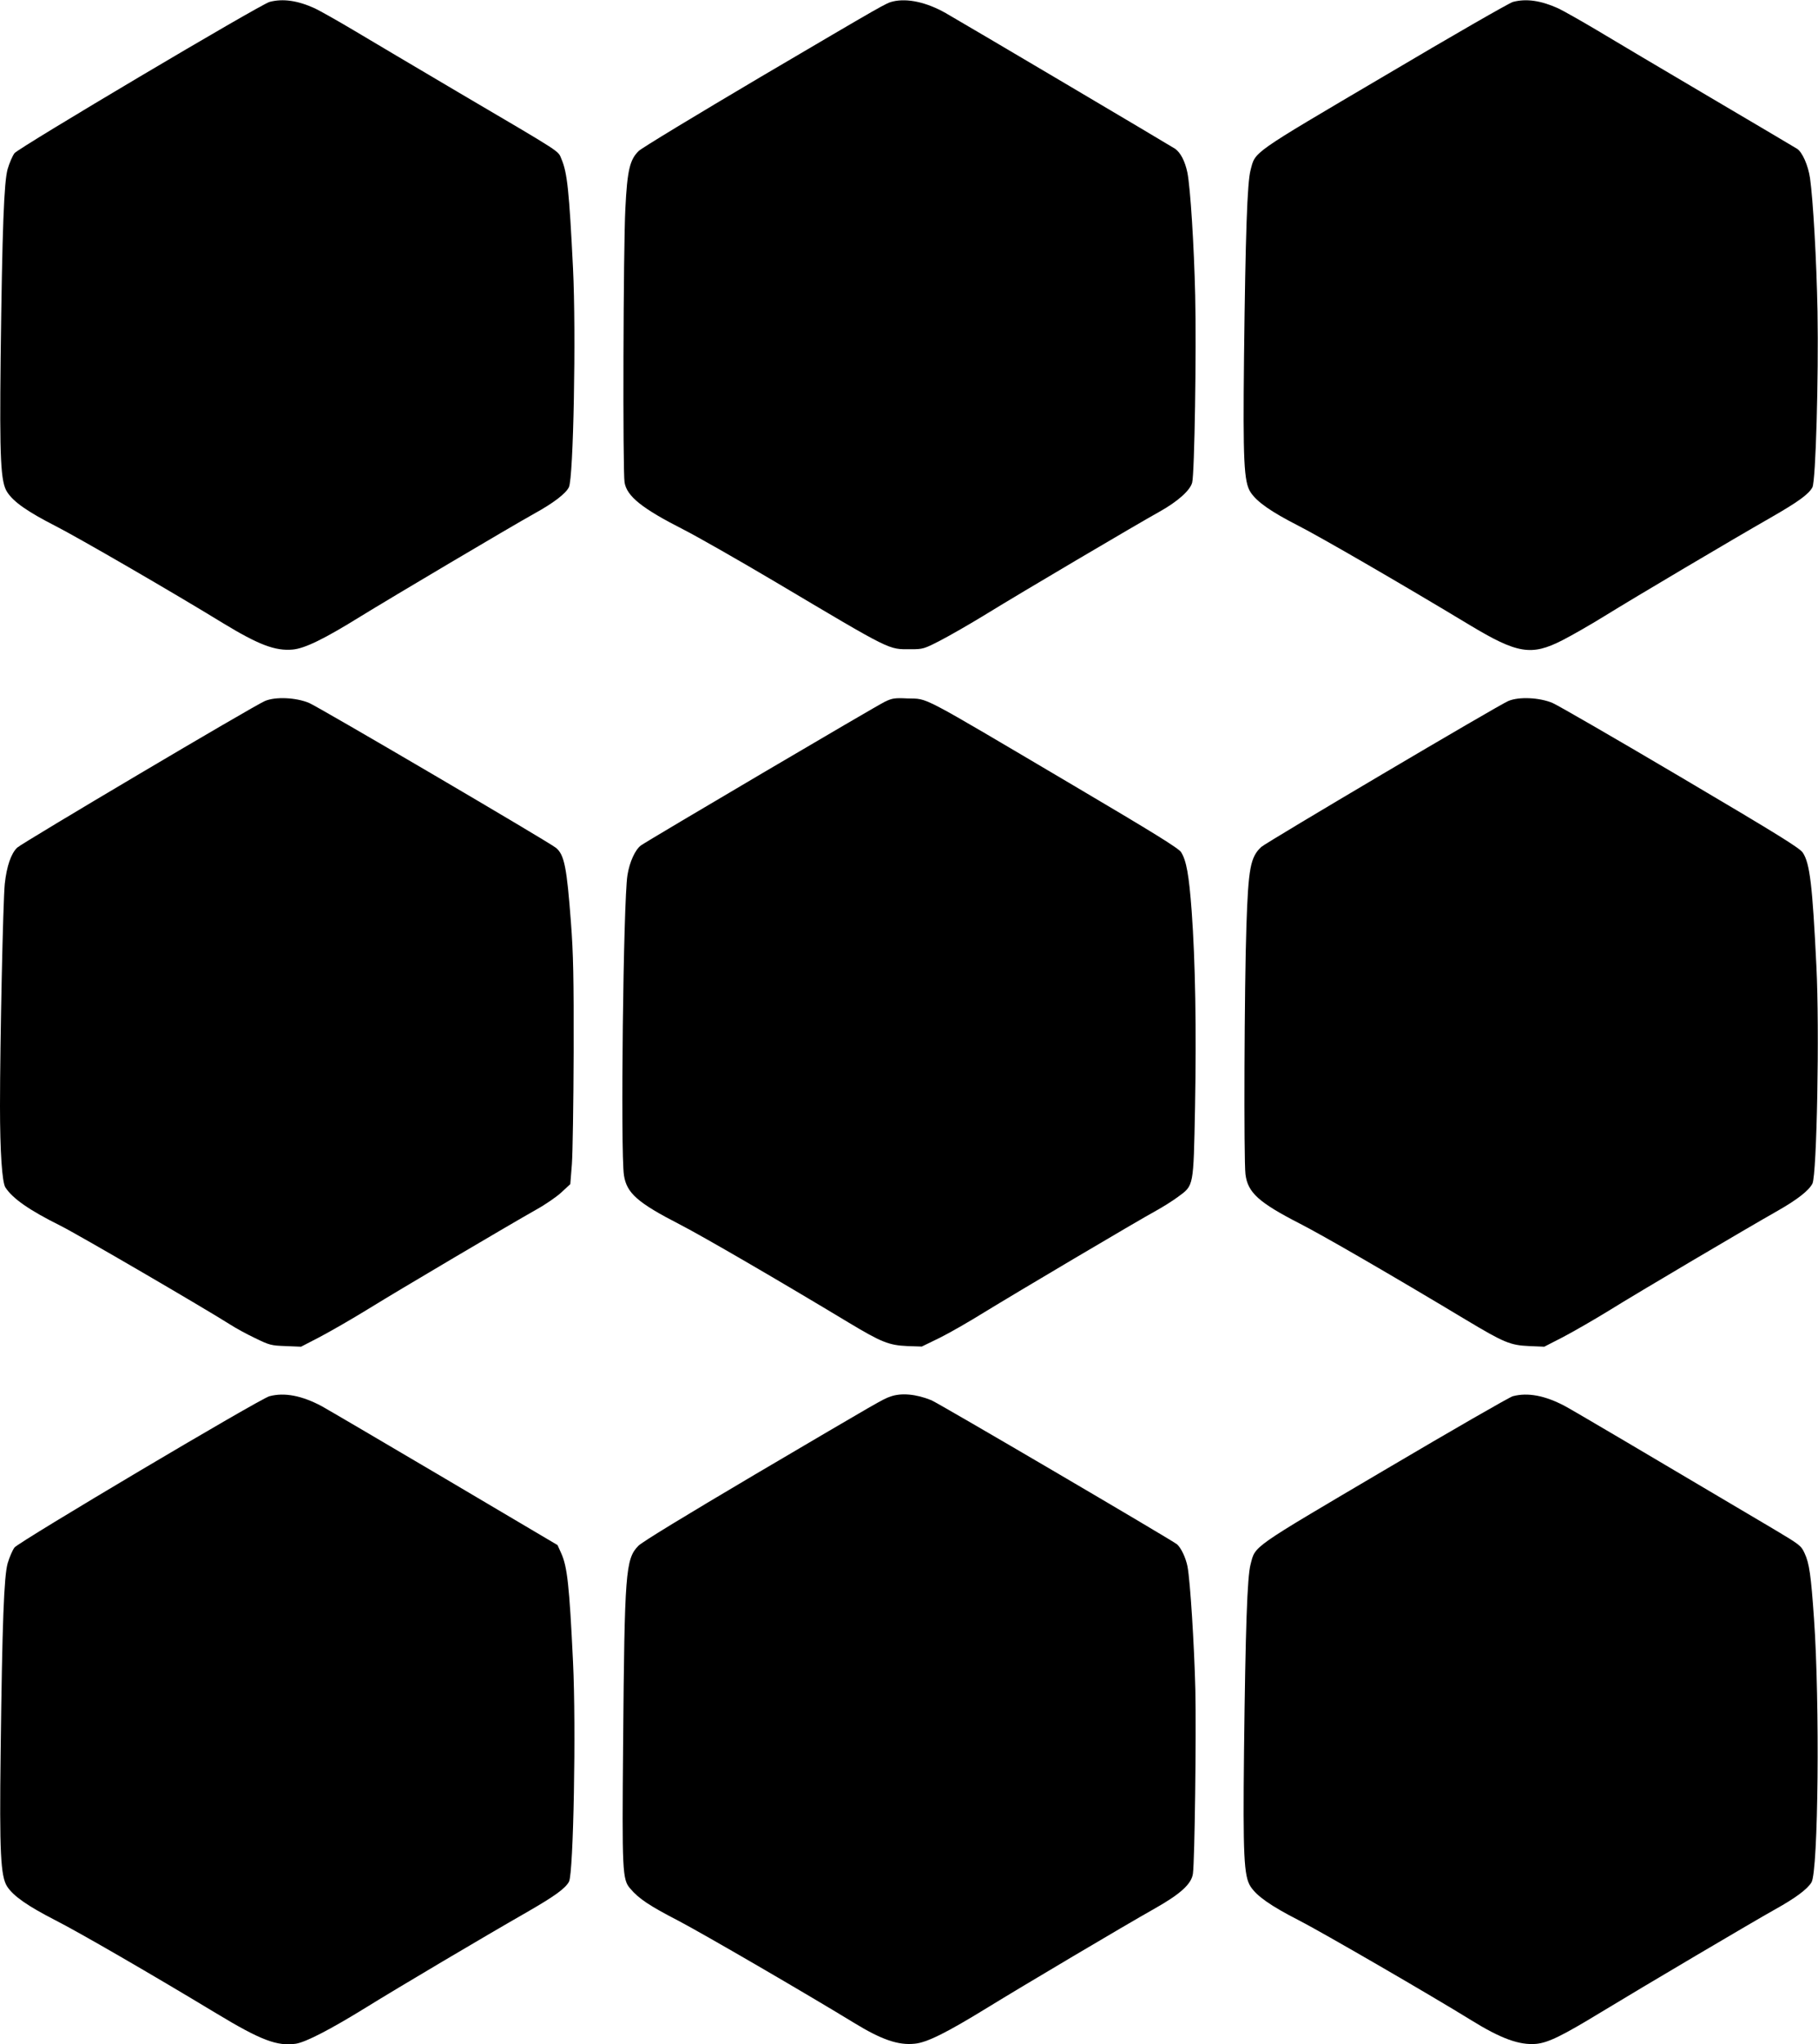
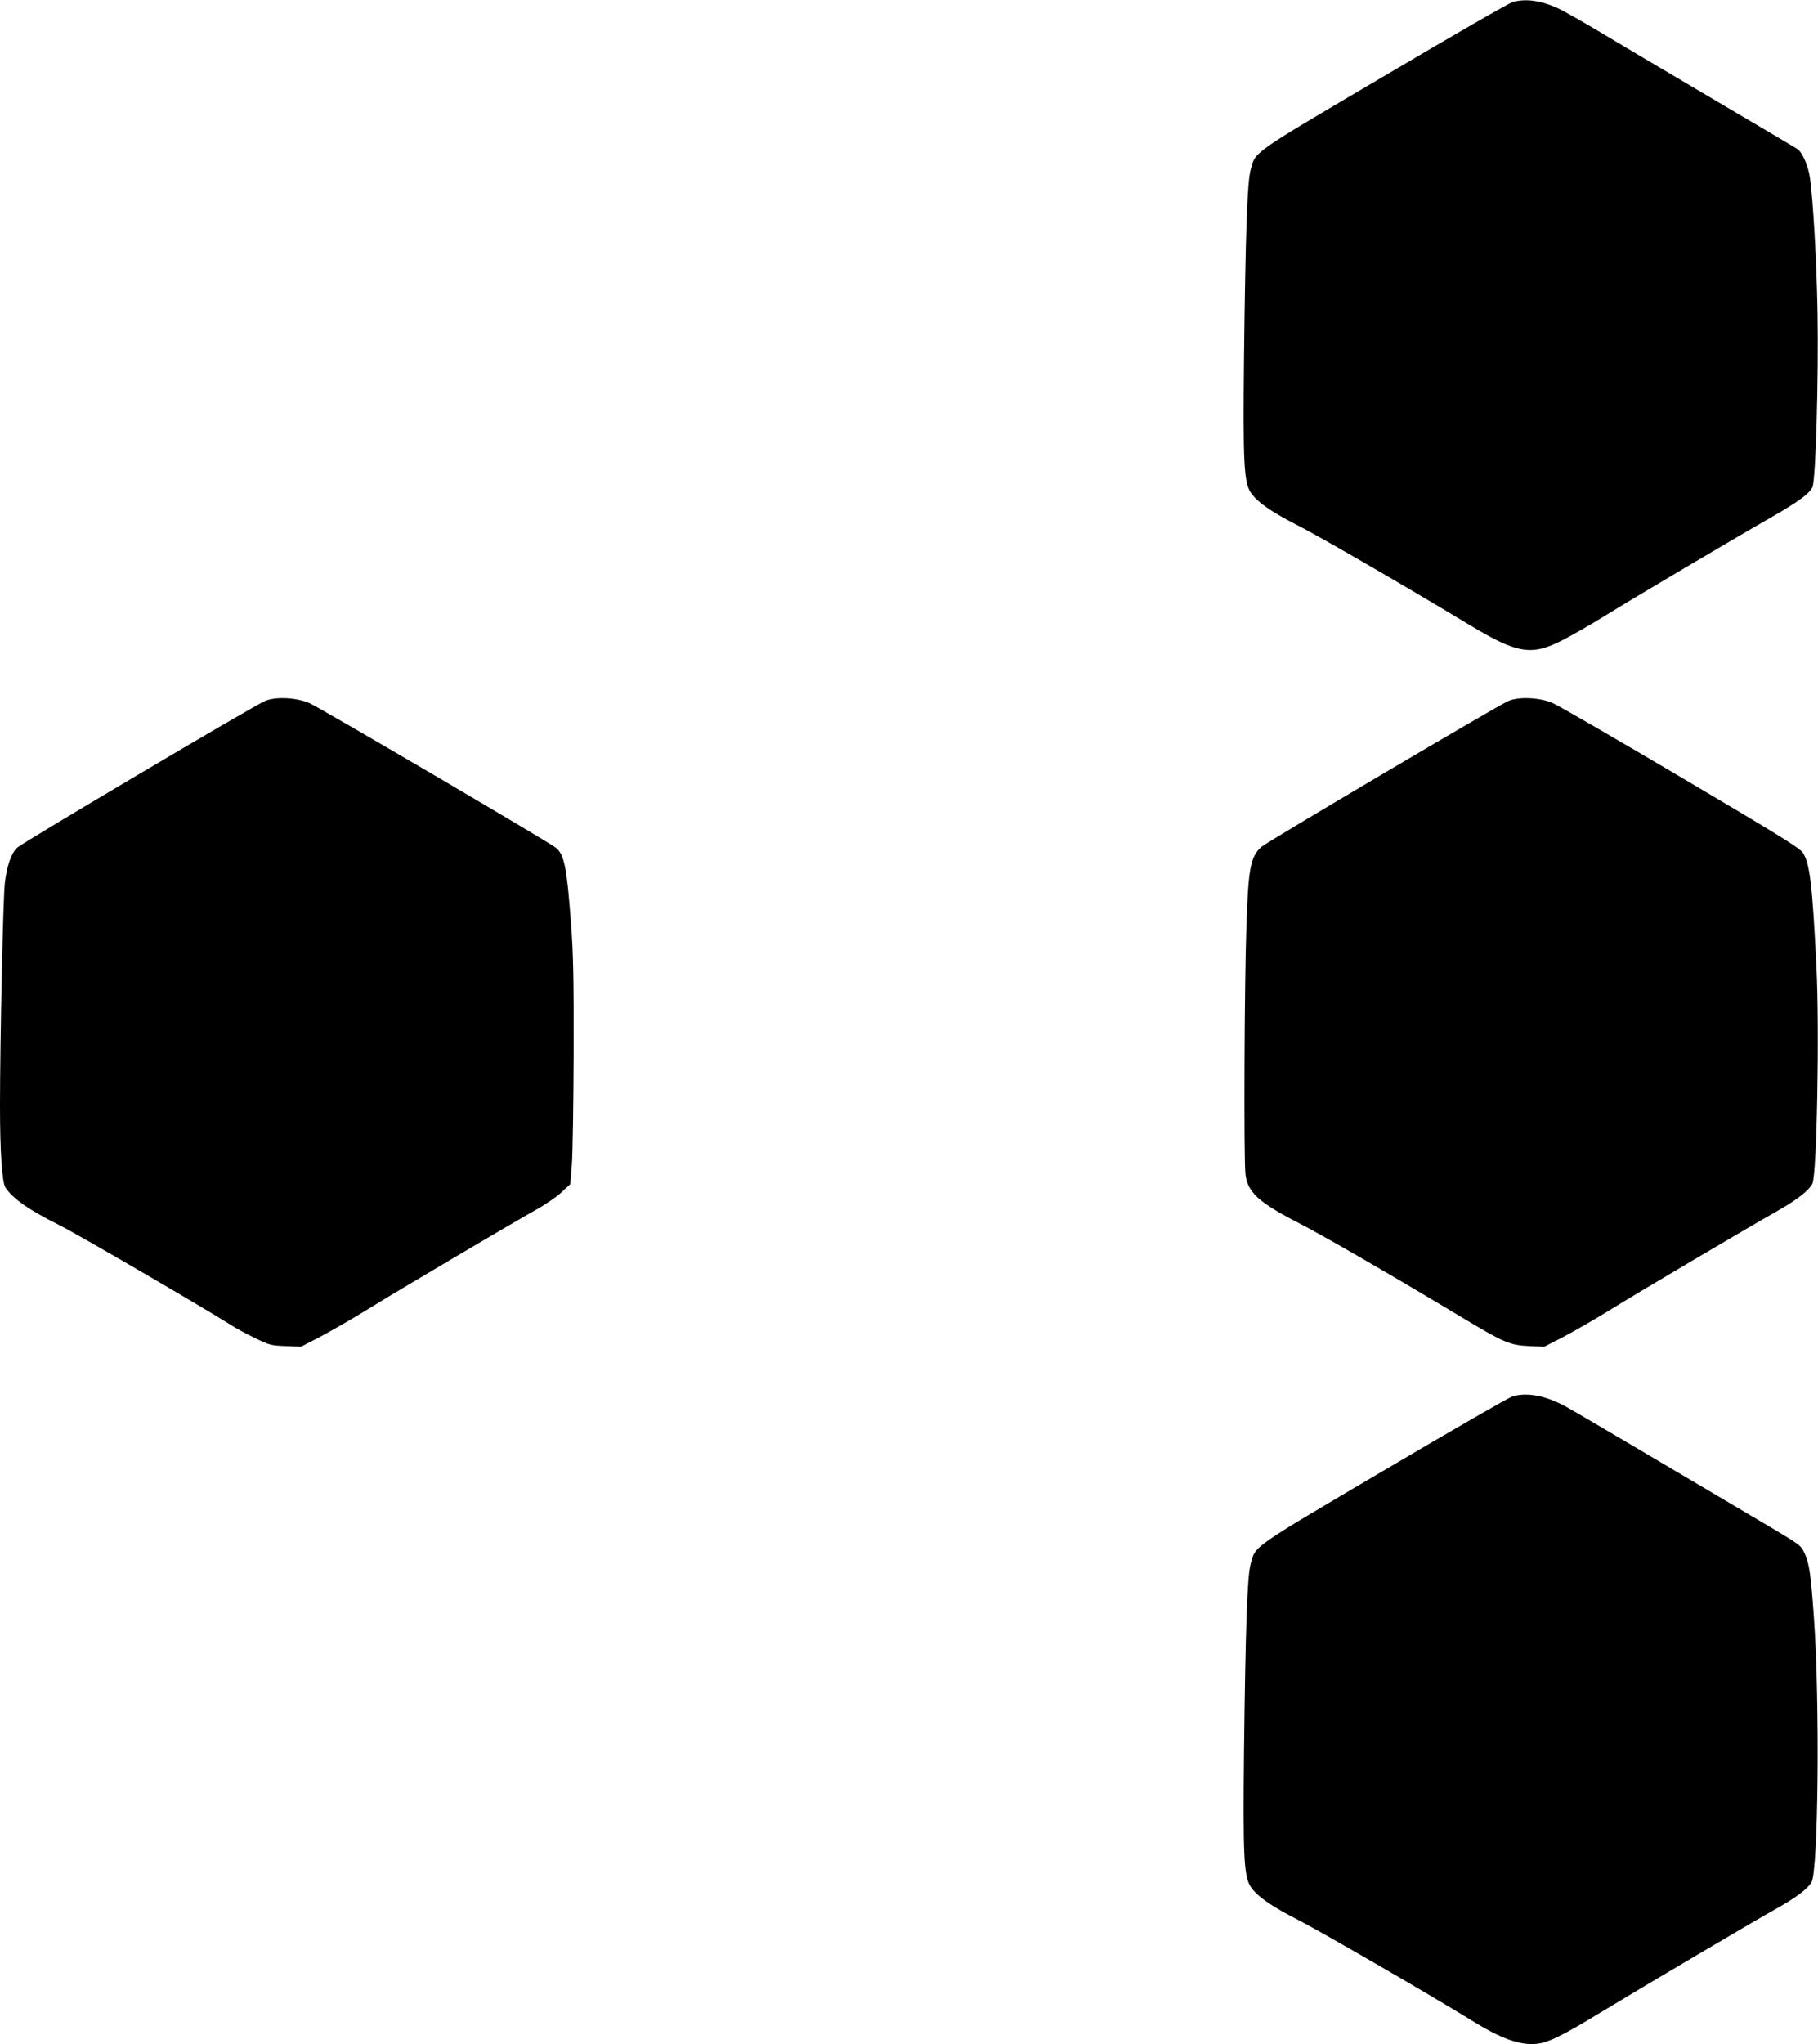
<svg xmlns="http://www.w3.org/2000/svg" version="1.0" width="1139pt" height="1280pt" viewBox="0 0 1139 1280" preserveAspectRatio="xMidYMid meet">
  <g transform="translate(0,1280) scale(0.1,-0.1)" fill="#000000" stroke="none">
-     <path d="M1689 12788 c-59 -16 -1570 -912 -1598 -947 -13 -17 -32 -62 -43 -99 -23 -82 -34 -366 -44 -1182 -7 -634 0 -779 41 -841 40 -62 128 -123 300 -211 142 -72 748 -423 1051 -609 224 -136 328 -176 438 -166 76 7 197 66 426 208 190 117 936 559 1087 643 120 66 197 125 217 165 29 55 46 967 26 1371 -24 483 -36 599 -72 683 -24 56 22 26 -643 417 -264 156 -562 332 -662 392 -101 60 -208 120 -239 135 -109 50 -202 63 -285 41z" />
-     <path d="M5595 12791 c-45 -11 -46 -12 -830 -473 -401 -237 -745 -445 -763 -463 -56 -54 -72 -120 -84 -360 -13 -245 -17 -1648 -5 -1716 15 -87 110 -163 368 -294 81 -41 343 -190 581 -331 733 -435 701 -419 843 -419 77 0 84 2 185 54 58 30 191 106 295 170 206 127 935 557 1079 637 113 63 192 133 205 182 15 54 27 828 19 1172 -7 308 -30 676 -49 770 -15 71 -42 123 -76 148 -27 18 -1312 778 -1438 850 -120 68 -240 94 -330 73z" />
    <path d="M9479 12788 c-21 -5 -383 -213 -805 -463 -844 -497 -808 -472 -839 -590 -21 -76 -32 -404 -41 -1170 -7 -652 -1 -783 41 -847 40 -61 128 -122 300 -210 139 -71 634 -357 1072 -621 299 -180 387 -195 581 -96 57 29 176 97 265 152 189 117 799 478 1037 614 178 102 242 149 265 192 21 41 39 688 32 1101 -6 322 -28 701 -47 835 -12 81 -49 164 -82 184 -13 8 -259 154 -548 324 -289 170 -607 359 -707 419 -101 60 -208 120 -239 135 -110 50 -202 63 -285 41z" />
    <path d="M1660 8411 c-66 -27 -1520 -888 -1552 -918 -39 -37 -66 -117 -78 -226 -11 -104 -30 -998 -30 -1392 0 -285 13 -478 34 -510 46 -70 149 -142 344 -239 114 -57 903 -517 1067 -621 31 -20 100 -58 153 -83 90 -44 101 -47 192 -50 l96 -4 114 59 c63 33 203 113 310 179 206 127 872 520 1049 620 58 32 129 81 159 109 l55 51 10 125 c5 68 10 383 11 699 1 469 -2 619 -17 815 -26 344 -41 422 -93 466 -37 32 -1488 883 -1548 908 -82 34 -210 40 -276 12z" />
-     <path d="M5545 8407 c-53 -25 -1479 -865 -1529 -900 -36 -26 -72 -104 -85 -187 -26 -164 -44 -1727 -22 -1878 17 -112 84 -172 353 -310 147 -76 622 -352 1055 -613 205 -123 252 -142 368 -147 l90 -3 111 54 c61 30 188 103 283 162 194 119 954 569 1073 634 42 23 104 62 138 87 100 74 97 57 107 559 9 494 2 914 -21 1230 -17 228 -33 316 -66 369 -14 24 -173 122 -671 416 -993 586 -908 542 -1044 547 -79 4 -96 1 -140 -20z" />
    <path d="M9450 8411 c-59 -24 -1518 -886 -1548 -914 -68 -63 -81 -134 -93 -492 -13 -378 -17 -1468 -6 -1557 14 -115 83 -177 342 -310 143 -73 567 -318 1040 -602 237 -142 277 -159 395 -164 l95 -4 115 59 c63 33 194 108 290 167 180 112 856 511 1059 626 121 69 193 125 216 169 28 55 45 967 25 1361 -25 510 -41 644 -85 711 -19 29 -151 111 -766 474 -408 241 -770 450 -803 464 -82 34 -210 40 -276 12z" />
-     <path d="M1688 4058 c-60 -16 -1569 -911 -1597 -947 -13 -17 -32 -62 -43 -99 -23 -82 -34 -365 -44 -1182 -8 -630 0 -779 41 -842 40 -61 129 -122 300 -210 148 -75 606 -340 1012 -585 278 -168 380 -206 497 -189 63 10 219 91 441 228 190 118 751 450 1005 595 177 102 242 149 265 192 28 55 45 967 25 1376 -23 480 -36 596 -74 680 l-23 51 -709 419 c-390 230 -736 433 -769 451 -124 66 -233 87 -327 62z" />
-     <path d="M5579 4056 c-49 -17 -52 -19 -849 -488 -440 -260 -708 -423 -731 -447 -80 -82 -86 -167 -95 -1231 -7 -808 -5 -858 44 -914 54 -64 120 -108 302 -202 158 -83 792 -451 1100 -639 173 -106 278 -142 381 -131 76 7 200 69 454 225 218 134 857 513 1049 621 163 92 232 155 240 220 11 83 21 862 15 1150 -7 284 -32 680 -49 771 -11 56 -40 117 -66 140 -30 25 -1495 884 -1539 902 -96 39 -189 47 -256 23z" />
    <path d="M9478 4058 c-20 -5 -383 -214 -805 -463 -843 -497 -807 -471 -838 -590 -21 -76 -32 -404 -41 -1170 -7 -652 -1 -783 41 -847 40 -61 128 -122 300 -210 138 -70 842 -478 1081 -626 187 -116 303 -158 408 -149 75 7 163 50 408 199 255 155 963 573 1089 643 126 70 202 126 228 169 43 69 53 1124 16 1651 -19 271 -29 346 -59 410 -22 48 -29 53 -202 156 -787 466 -1248 738 -1299 765 -124 66 -233 87 -327 62z" />
  </g>
</svg>